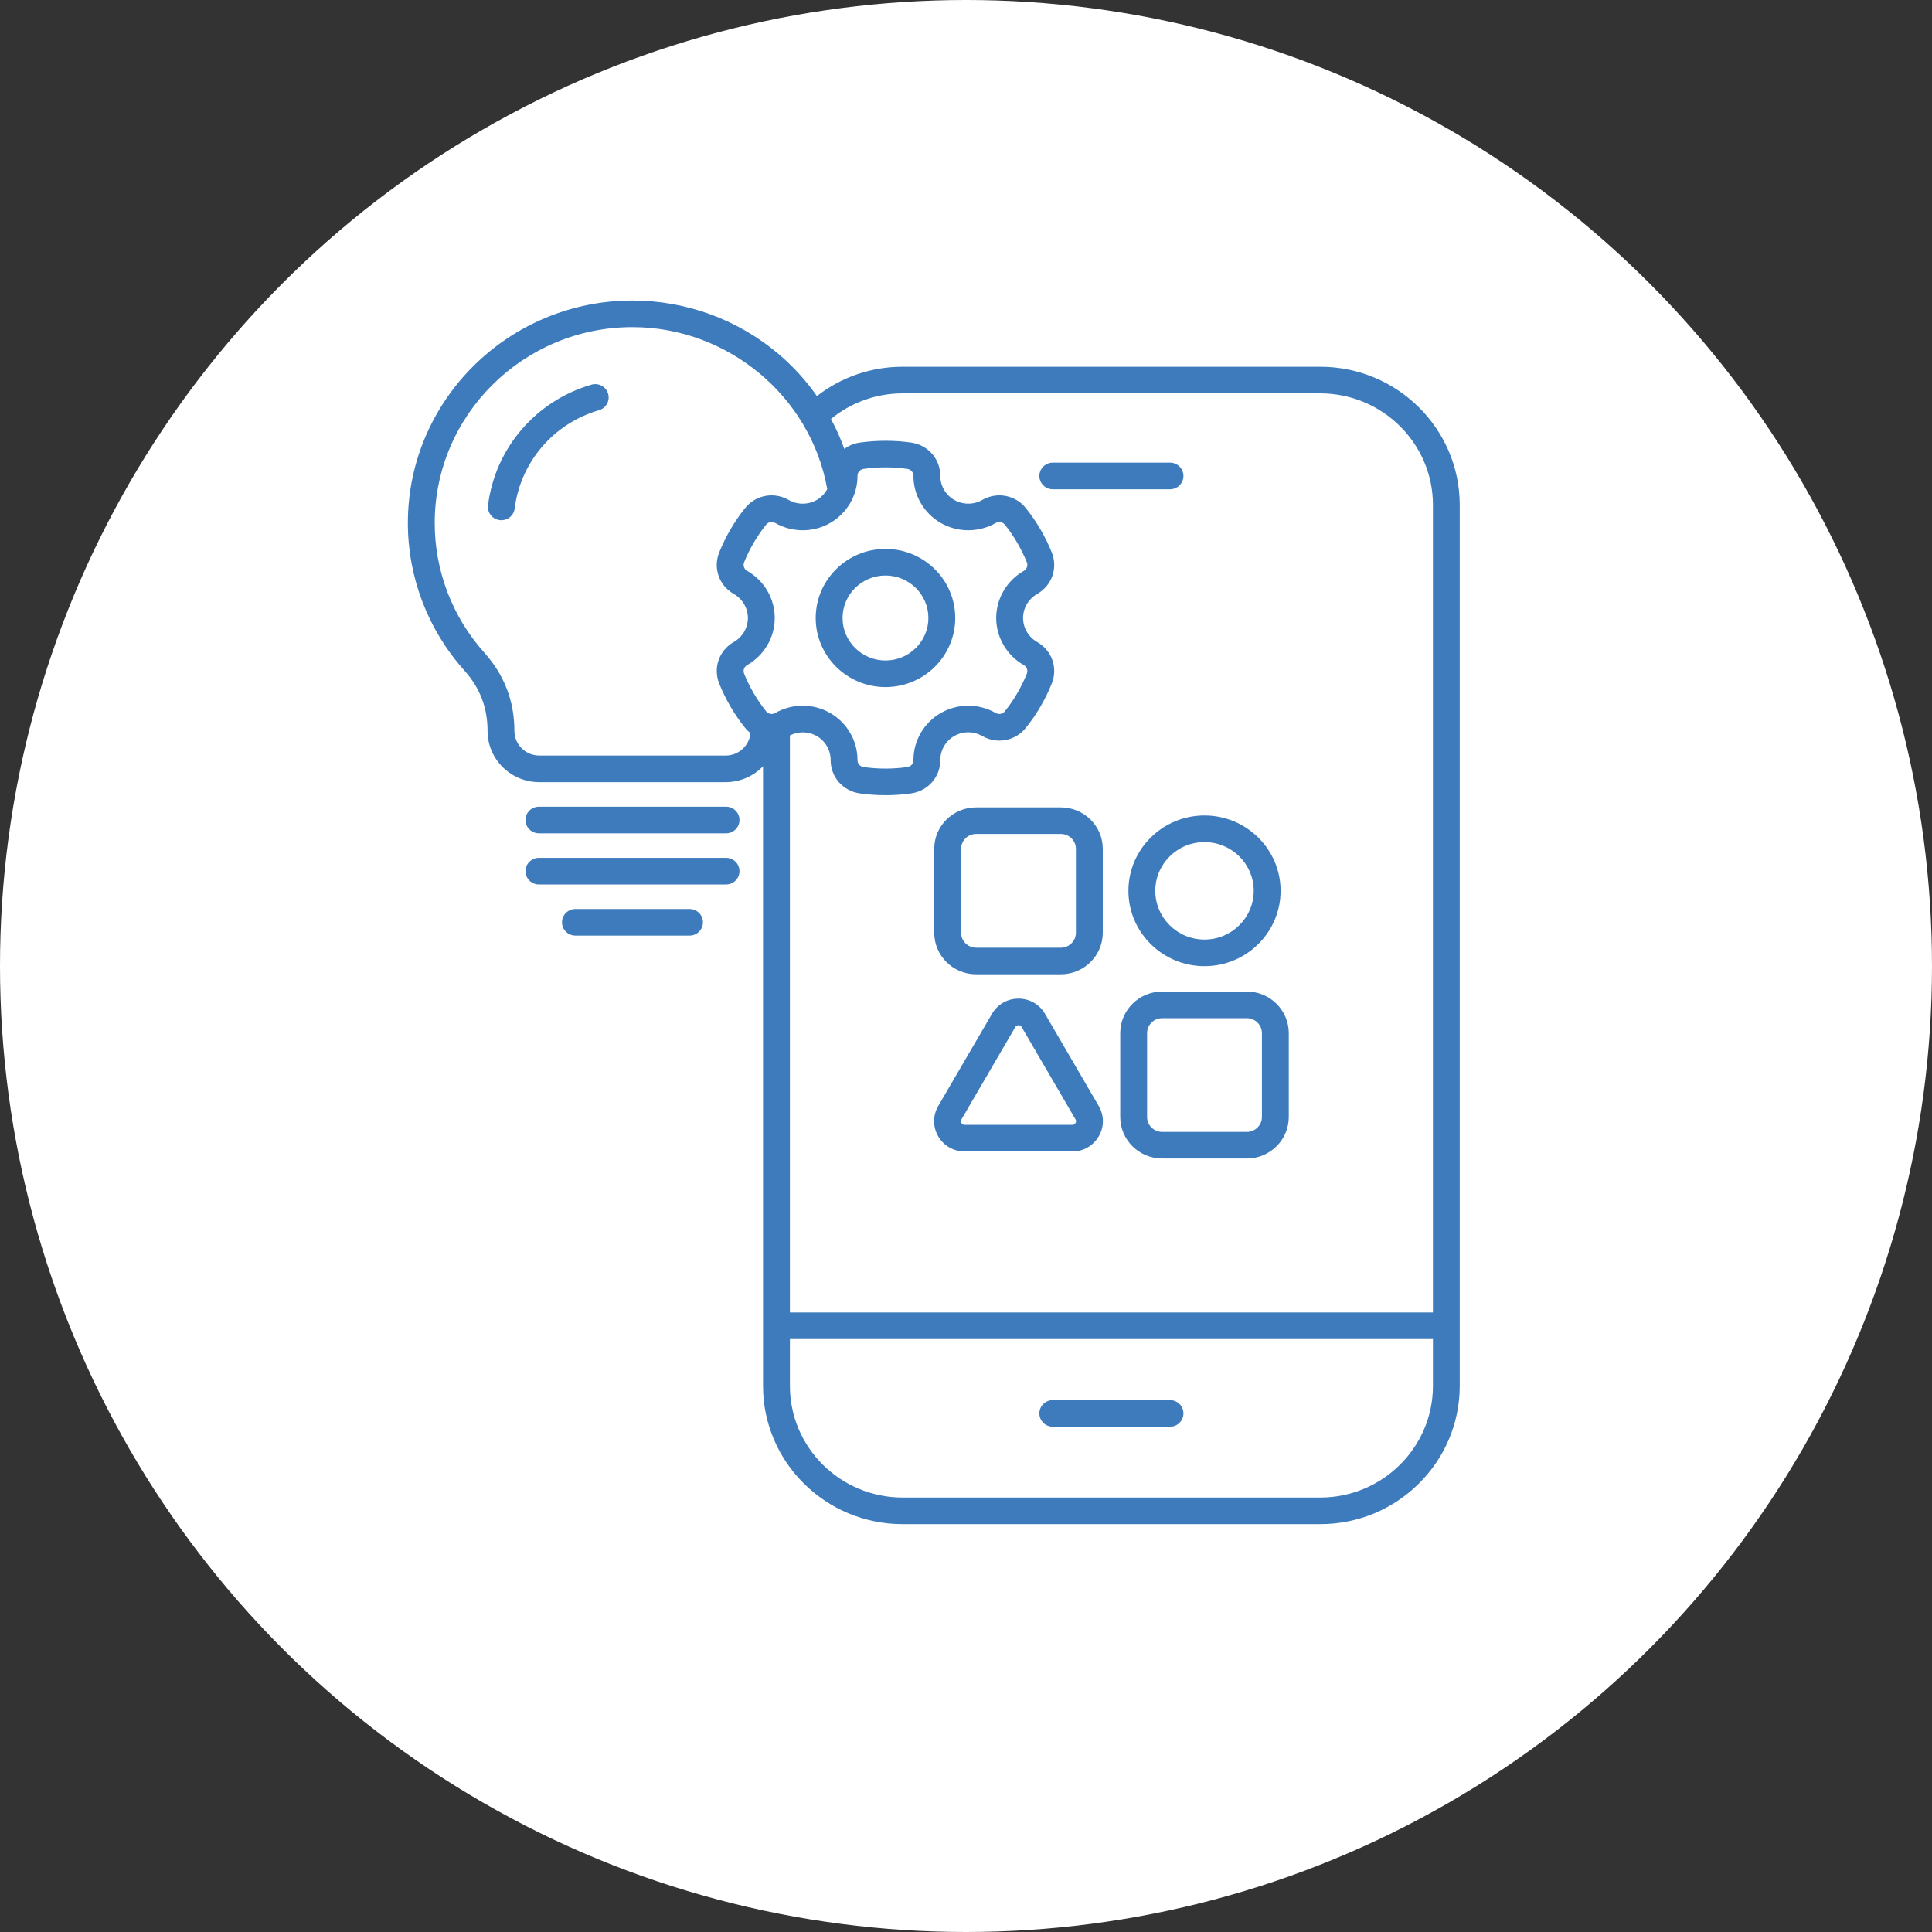
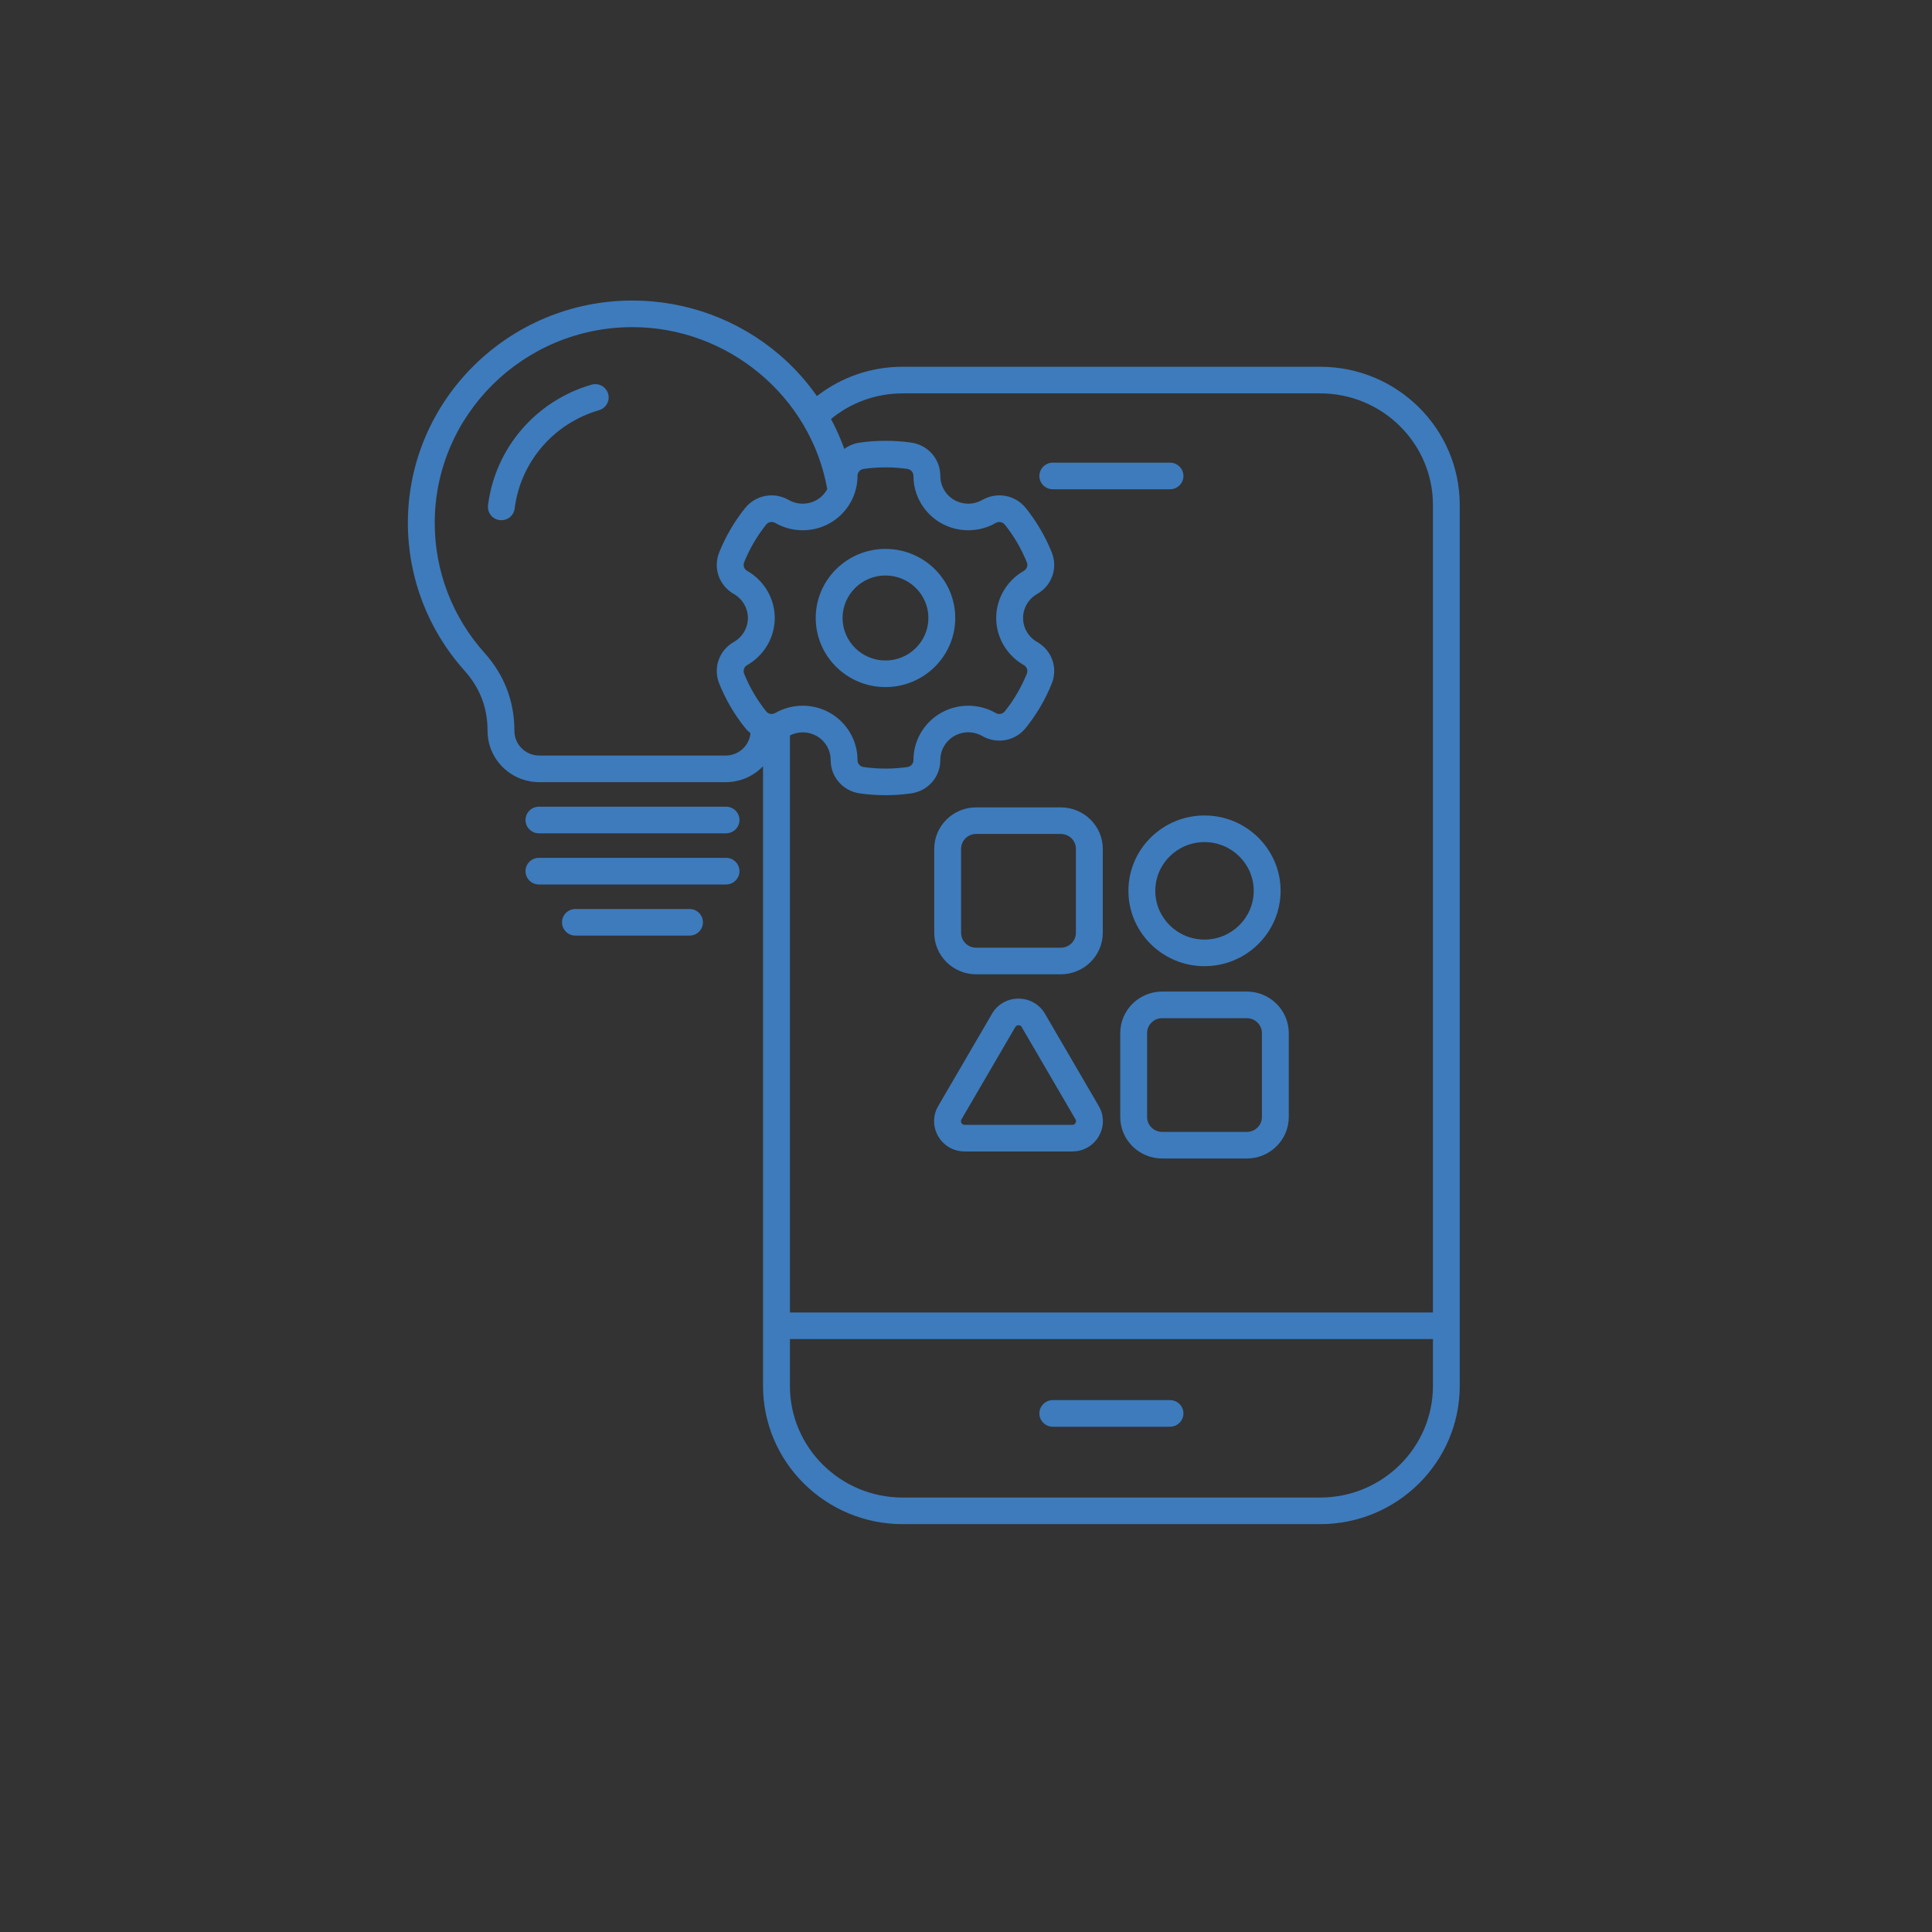
<svg xmlns="http://www.w3.org/2000/svg" width="90" height="90" viewBox="0 0 90 90" fill="none">
  <rect x="0" y="0" width="90" height="90" fill="#333333" stroke="none" />
-   <circle cx="45" cy="45" r="45" fill="white" />
  <path d="M28.328 18.339C28.426 18.668 28.236 19.012 27.904 19.109C25.788 19.725 24.245 21.523 23.975 23.692C23.937 24.005 23.666 24.234 23.356 24.234C23.33 24.234 23.303 24.233 23.278 24.229C22.935 24.188 22.692 23.878 22.734 23.539C23.065 20.881 24.956 18.675 27.552 17.92C27.883 17.823 28.23 18.011 28.328 18.339ZM33.822 39.962H25.105C24.76 39.962 24.48 40.24 24.48 40.582C24.48 40.924 24.76 41.202 25.105 41.202H33.822C34.168 41.202 34.448 40.924 34.448 40.582C34.448 40.24 34.168 39.962 33.822 39.962ZM32.121 42.345H26.806C26.46 42.345 26.18 42.623 26.18 42.965C26.18 43.306 26.46 43.584 26.806 43.584H32.121C32.468 43.584 32.746 43.306 32.746 42.965C32.746 42.623 32.468 42.345 32.121 42.345ZM68 23.523V64.563C68 68.111 65.086 71 61.501 71H42.045C38.462 71 35.545 68.111 35.545 64.563V35.696C35.106 36.151 34.489 36.436 33.805 36.436H25.122C23.792 36.436 22.712 35.365 22.712 34.048C22.712 32.965 22.359 32.045 21.633 31.235C19.935 29.339 19 26.898 19 24.363C19 18.648 23.693 14 29.463 14C31.979 14 34.409 14.898 36.309 16.526C36.975 17.096 37.56 17.745 38.055 18.451C39.194 17.566 40.586 17.085 42.045 17.085H61.502C65.087 17.085 68 19.973 68 23.523ZM34.96 34.154C34.867 34.081 34.781 33.997 34.705 33.901C34.205 33.276 33.802 32.584 33.505 31.846C33.209 31.115 33.496 30.298 34.185 29.905C34.588 29.676 34.84 29.248 34.84 28.788C34.84 28.328 34.588 27.9 34.185 27.67C33.496 27.277 33.209 26.462 33.505 25.73C33.802 24.992 34.205 24.301 34.705 23.674C35.198 23.058 36.054 22.896 36.74 23.29C37.143 23.521 37.642 23.521 38.044 23.291C38.255 23.169 38.423 22.993 38.536 22.785C37.776 18.471 33.91 15.239 29.463 15.239C24.384 15.239 20.251 19.332 20.251 24.363C20.251 26.595 21.073 28.744 22.569 30.412C23.494 31.445 23.963 32.668 23.963 34.048C23.963 34.681 24.482 35.196 25.122 35.196H33.805C34.408 35.196 34.905 34.738 34.96 34.154ZM36.114 33.214C36.509 32.988 36.952 32.874 37.394 32.874C37.835 32.874 38.277 32.988 38.67 33.213C39.458 33.664 39.947 34.504 39.946 35.406C39.946 35.575 40.062 35.708 40.232 35.732C40.901 35.828 41.598 35.828 42.267 35.732C42.434 35.708 42.552 35.575 42.552 35.406C42.551 34.504 43.04 33.664 43.829 33.213C44.617 32.762 45.595 32.763 46.384 33.214C46.53 33.298 46.707 33.265 46.812 33.133C47.236 32.602 47.578 32.014 47.832 31.387C47.895 31.231 47.836 31.064 47.689 30.98C46.898 30.53 46.407 29.69 46.407 28.788C46.407 27.886 46.898 27.047 47.689 26.596C47.836 26.513 47.895 26.345 47.832 26.189C47.578 25.562 47.236 24.975 46.812 24.444C46.707 24.311 46.53 24.278 46.384 24.362C45.595 24.814 44.617 24.815 43.829 24.364C43.04 23.913 42.551 23.073 42.552 22.17C42.552 22.003 42.434 21.867 42.267 21.843C41.599 21.748 40.901 21.748 40.232 21.843C40.062 21.869 39.946 22.003 39.946 22.17C39.947 23.073 39.458 23.913 38.67 24.364C37.882 24.815 36.901 24.814 36.114 24.362C35.967 24.278 35.792 24.311 35.687 24.442C35.263 24.975 34.919 25.562 34.666 26.189C34.603 26.345 34.662 26.513 34.81 26.596C35.599 27.046 36.091 27.886 36.091 28.788C36.091 29.69 35.599 30.53 34.81 30.98C34.662 31.064 34.603 31.231 34.666 31.387C34.919 32.013 35.263 32.602 35.687 33.133C35.792 33.265 35.967 33.298 36.114 33.214ZM66.752 62.379H36.797V64.563C36.797 67.429 39.152 69.761 42.045 69.761H61.502C64.396 69.761 66.752 67.429 66.752 64.563V62.379ZM66.752 23.523C66.752 20.657 64.396 18.325 61.502 18.325H42.045C40.819 18.325 39.652 18.746 38.711 19.518C38.952 19.967 39.159 20.432 39.331 20.912C39.536 20.76 39.781 20.657 40.052 20.618C40.841 20.506 41.659 20.506 42.446 20.617C43.233 20.73 43.805 21.384 43.804 22.172C43.803 22.632 44.052 23.061 44.455 23.291C44.856 23.52 45.355 23.52 45.757 23.29C46.445 22.896 47.301 23.058 47.792 23.674C48.292 24.301 48.696 24.992 48.994 25.73C49.289 26.462 49.003 27.277 48.313 27.67C47.909 27.9 47.659 28.328 47.659 28.788C47.659 29.248 47.909 29.676 48.312 29.905C49.003 30.298 49.289 31.115 48.994 31.846C48.697 32.584 48.292 33.276 47.792 33.901C47.301 34.519 46.445 34.681 45.757 34.287C45.355 34.057 44.856 34.055 44.455 34.286C44.052 34.515 43.803 34.944 43.804 35.405C43.805 36.193 43.233 36.846 42.446 36.959C42.052 37.016 41.649 37.043 41.249 37.043C40.848 37.043 40.447 37.016 40.052 36.959C39.264 36.846 38.694 36.193 38.695 35.405C38.695 34.944 38.446 34.515 38.044 34.286C37.66 34.067 37.189 34.059 36.797 34.26V61.14H66.752V23.523H66.752ZM33.822 37.579H25.105C24.76 37.579 24.48 37.857 24.48 38.199C24.48 38.541 24.76 38.819 25.105 38.819H33.822C34.168 38.819 34.448 38.541 34.448 38.199C34.448 37.857 34.168 37.579 33.822 37.579ZM56.11 37.988C58.064 37.988 59.655 39.562 59.655 41.497C59.655 43.433 58.064 45.008 56.11 45.008C54.156 45.008 52.566 43.433 52.566 41.497C52.566 39.562 54.156 37.988 56.11 37.988ZM53.818 41.497C53.818 42.75 54.846 43.769 56.109 43.769C57.374 43.769 58.403 42.75 58.403 41.497C58.403 40.246 57.374 39.228 56.109 39.228C54.846 39.228 53.818 40.246 53.818 41.497ZM43.52 43.452V39.544C43.52 38.477 44.395 37.611 45.472 37.611H49.418C50.494 37.611 51.372 38.477 51.372 39.544V43.452C51.372 44.519 50.494 45.386 49.418 45.386H45.472C44.395 45.386 43.52 44.519 43.52 43.452ZM44.771 43.452C44.771 43.834 45.085 44.147 45.472 44.147H49.418C49.805 44.147 50.12 43.834 50.12 43.452V39.544C50.12 39.16 49.805 38.849 49.418 38.849H45.472C45.085 38.849 44.771 39.16 44.771 39.544V43.452ZM37.999 28.788C37.999 27.013 39.457 25.57 41.249 25.57C43.041 25.57 44.499 27.013 44.499 28.788C44.499 30.564 43.041 32.007 41.249 32.007C39.457 32.007 37.999 30.562 37.999 28.788ZM39.25 28.788C39.25 29.879 40.148 30.768 41.249 30.768C42.351 30.768 43.248 29.88 43.248 28.788C43.248 27.696 42.351 26.809 41.249 26.809C40.148 26.809 39.25 27.696 39.25 28.788ZM51.185 51.524C51.441 51.965 51.441 52.492 51.185 52.933C50.927 53.376 50.467 53.639 49.953 53.639H44.939C44.423 53.639 43.963 53.376 43.705 52.933C43.449 52.492 43.449 51.965 43.705 51.524L46.212 47.224C46.47 46.783 46.931 46.52 47.445 46.52C47.959 46.52 48.42 46.783 48.678 47.223V47.224L51.185 51.524ZM50.101 52.144L47.594 47.844C47.559 47.785 47.515 47.759 47.445 47.759C47.375 47.759 47.331 47.785 47.296 47.844L44.789 52.144C44.755 52.203 44.755 52.254 44.789 52.314C44.823 52.374 44.868 52.4 44.939 52.4H49.953C50.021 52.4 50.066 52.374 50.101 52.314C50.137 52.254 50.137 52.203 50.101 52.144ZM55.129 22.172C55.129 21.83 54.849 21.552 54.503 21.552H49.044C48.699 21.552 48.418 21.83 48.418 22.172C48.418 22.515 48.699 22.792 49.044 22.792H54.503C54.849 22.792 55.129 22.515 55.129 22.172ZM60.036 48.126V52.033C60.036 53.1 59.16 53.967 58.083 53.967H54.137C53.061 53.967 52.185 53.1 52.185 52.033V48.126C52.185 47.059 53.061 46.191 54.137 46.191H58.083C59.16 46.191 60.036 47.059 60.036 48.126ZM58.785 48.126C58.785 47.743 58.469 47.431 58.083 47.431H54.137C53.75 47.431 53.436 47.743 53.436 48.126V52.033C53.436 52.417 53.75 52.728 54.137 52.728H58.083C58.47 52.728 58.785 52.417 58.785 52.033V48.126ZM49.044 66.462H54.503C54.849 66.462 55.129 66.184 55.129 65.843C55.129 65.5 54.849 65.223 54.503 65.223H49.044C48.699 65.223 48.418 65.5 48.418 65.843C48.418 66.184 48.699 66.462 49.044 66.462Z" fill="#3D7BBC" />
</svg>